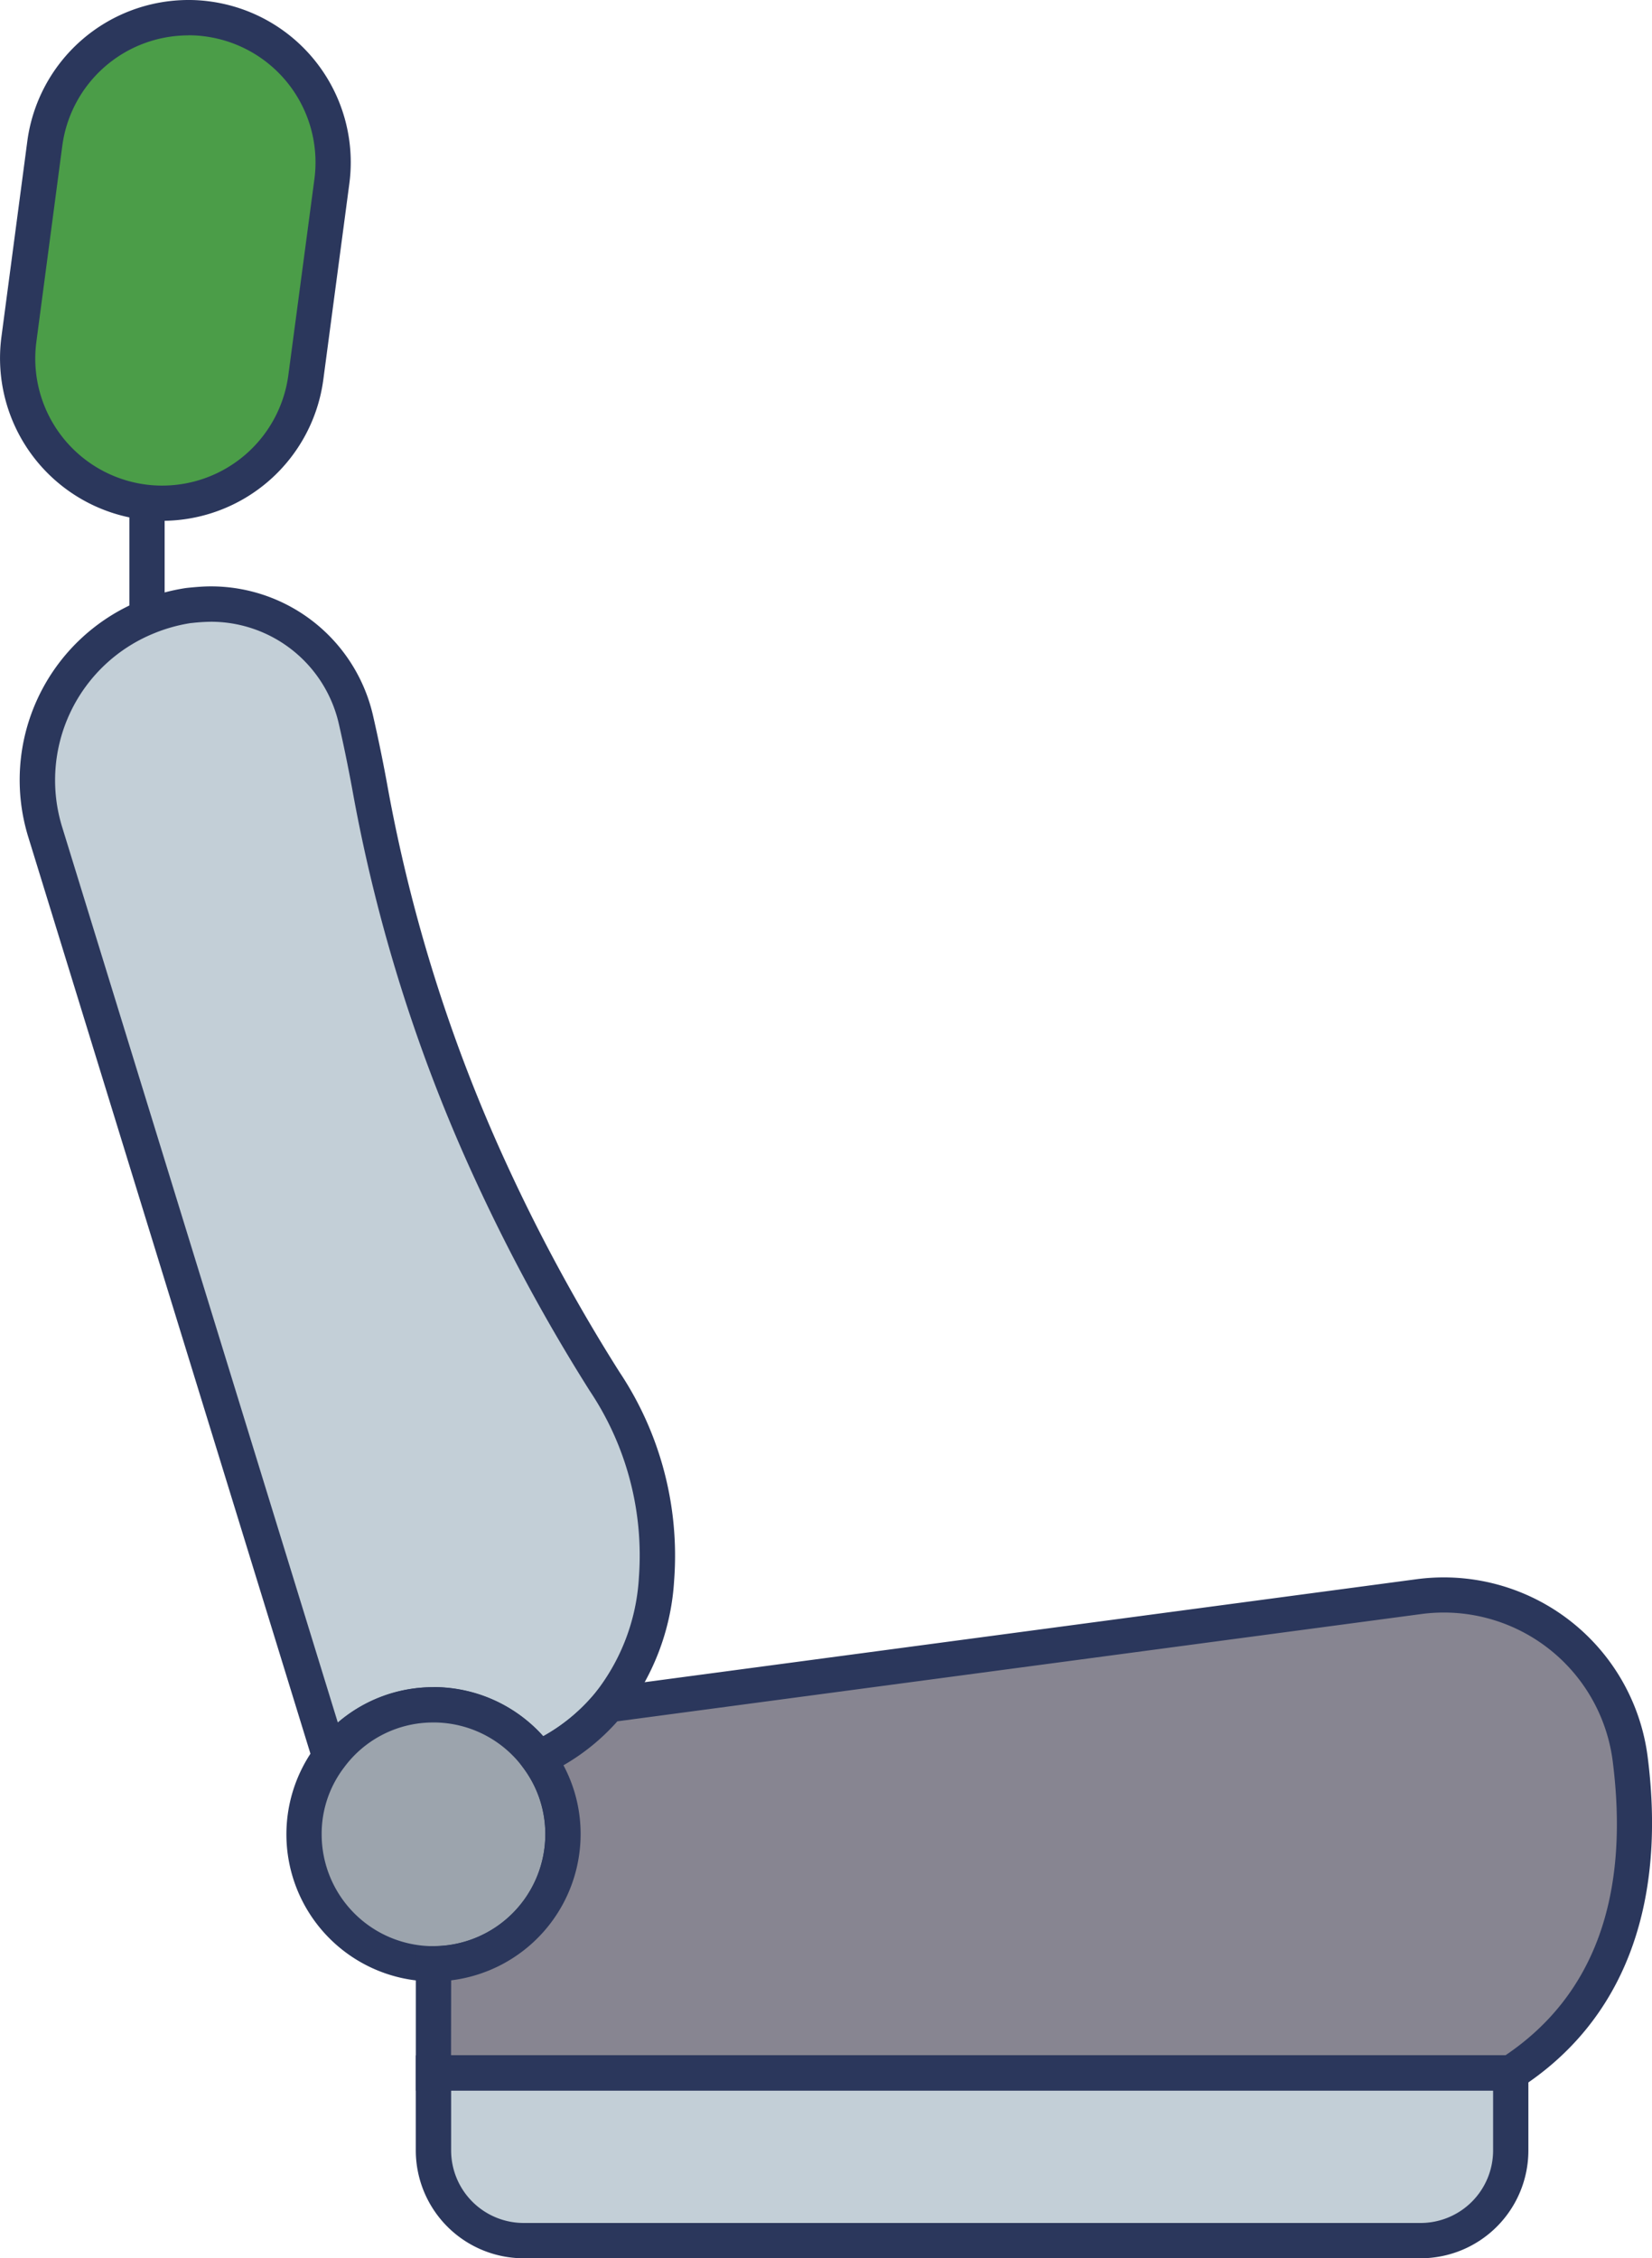
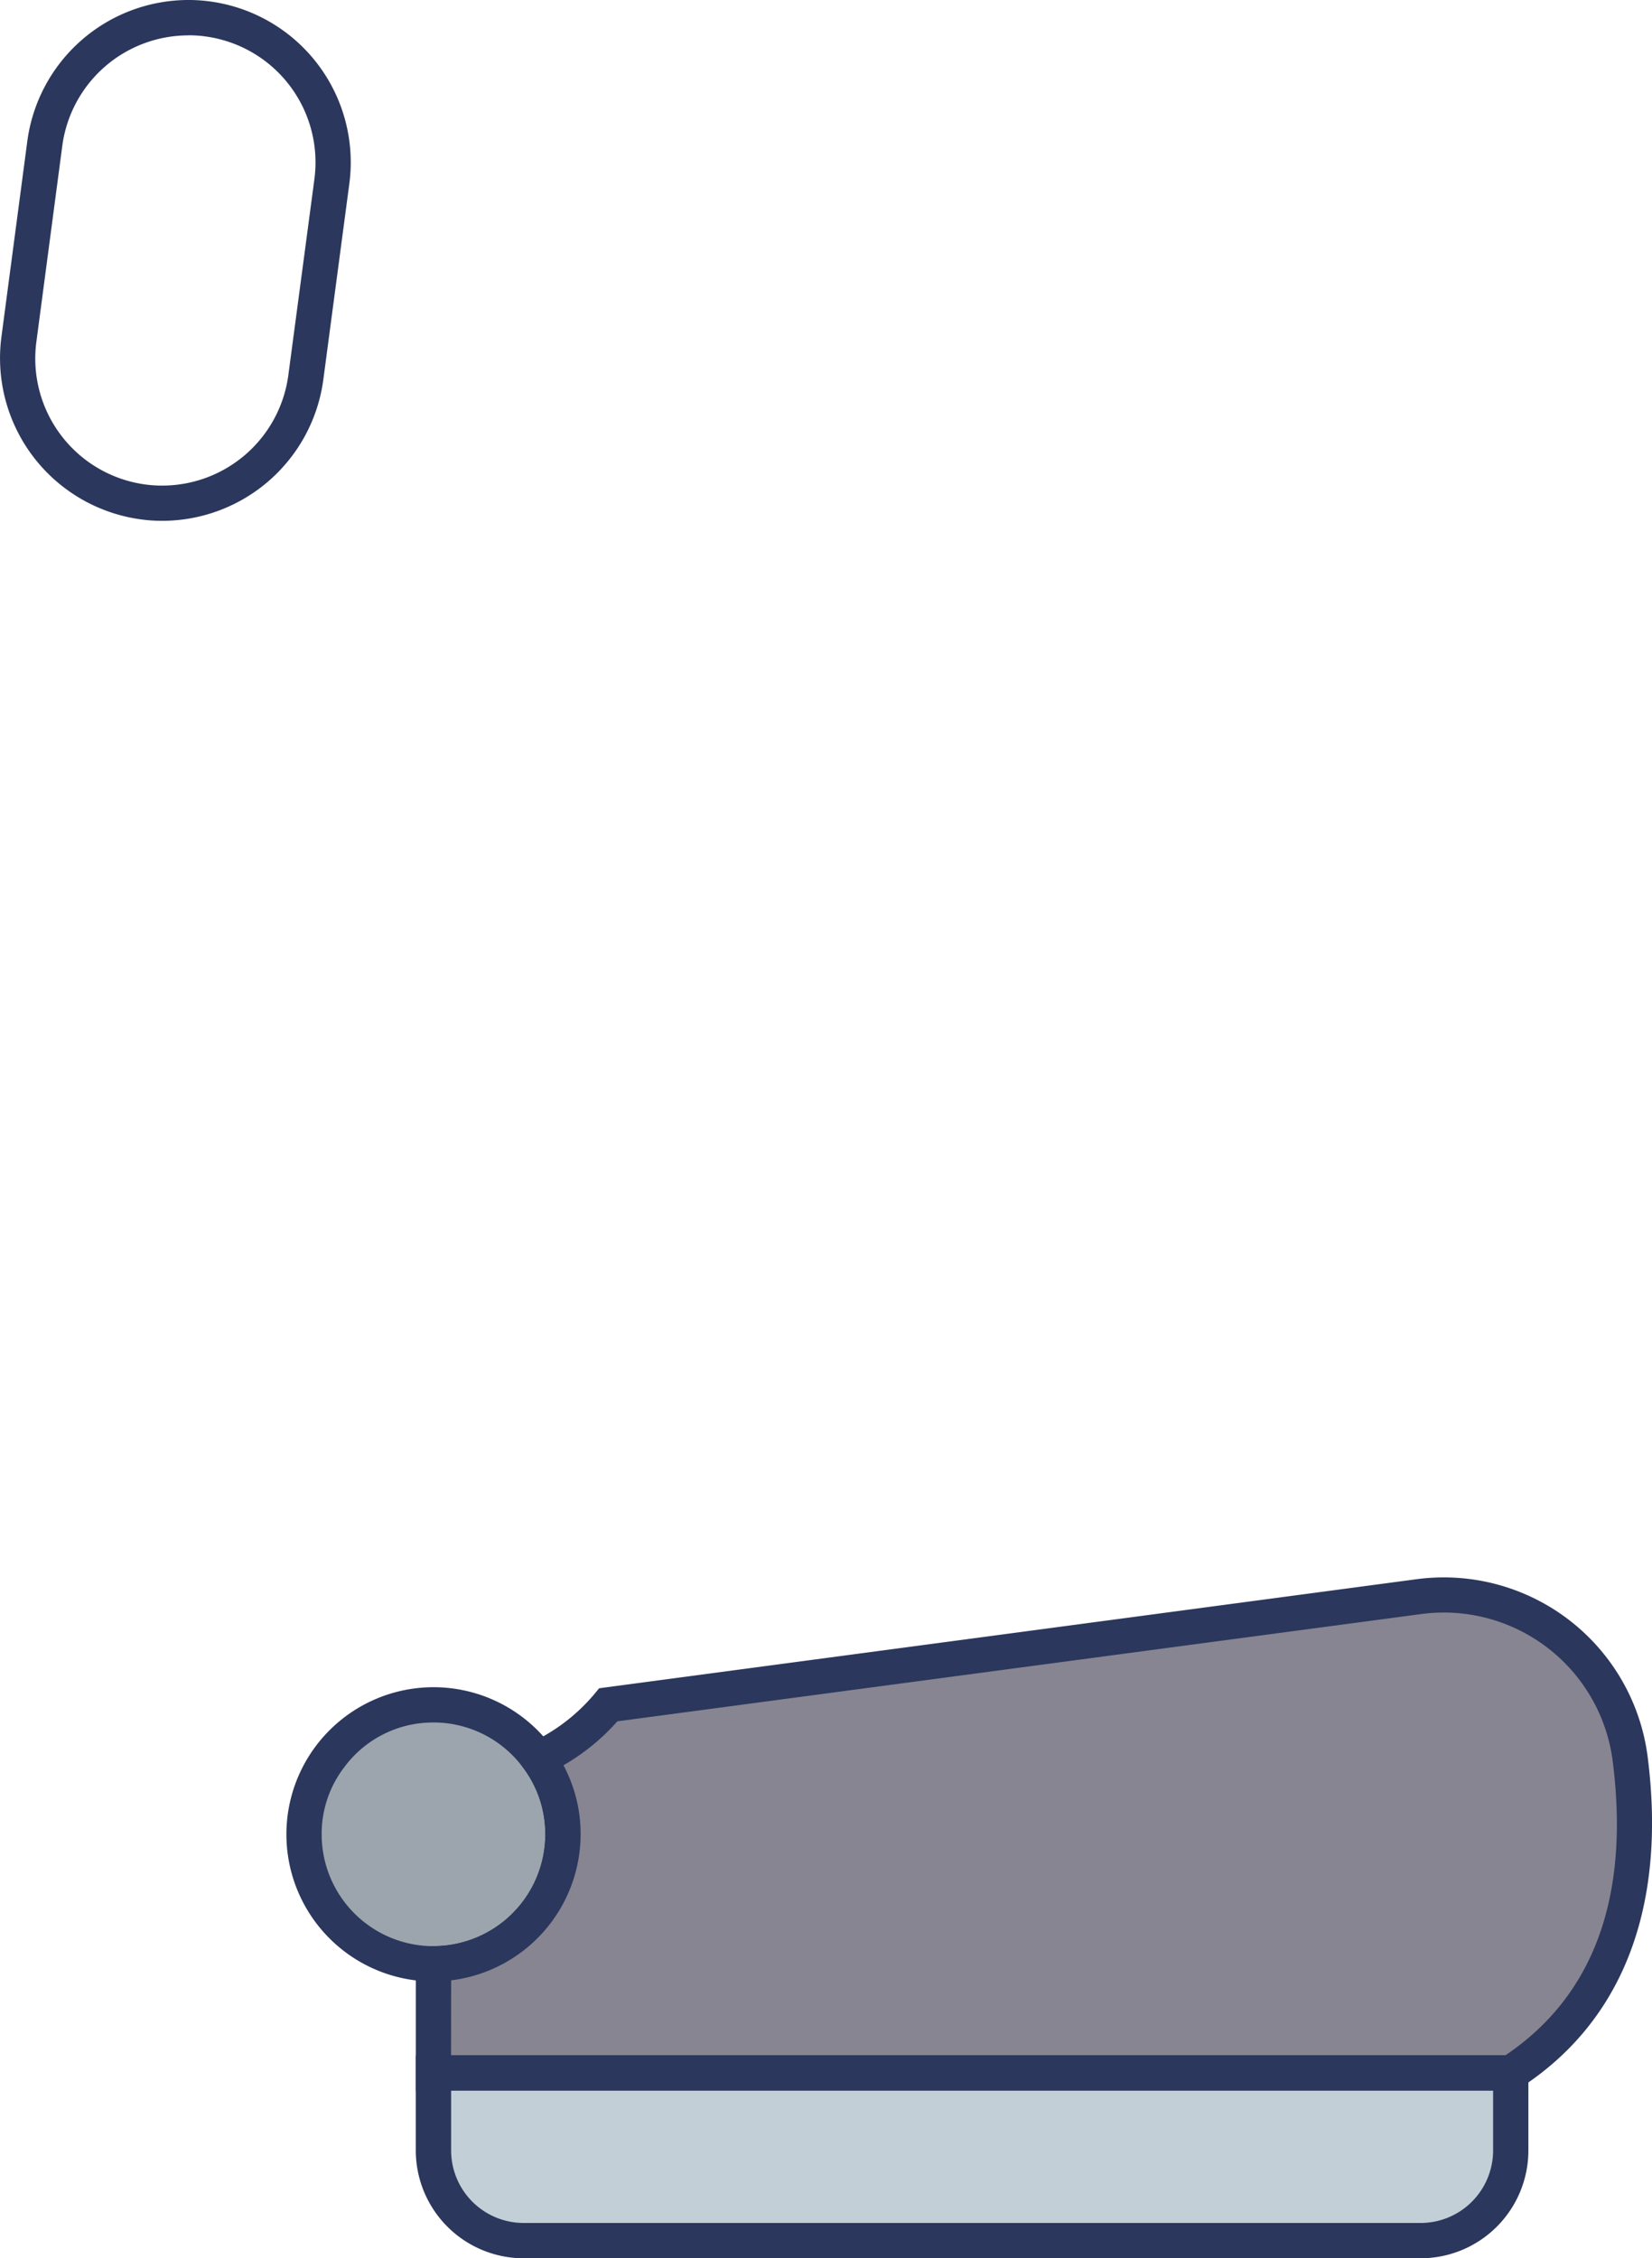
<svg xmlns="http://www.w3.org/2000/svg" width="65" height="88.853" viewBox="0 0 65 88.853">
  <g id="car-seat" transform="translate(-17.179 0)">
-     <path id="Path_22689" data-name="Path 22689" d="M30.542,7.442l-1.02,7.712A5.692,5.692,0,0,1,23.879,20.1a5.431,5.431,0,0,1-.75-.049,5.7,5.7,0,0,1-4.9-6.393l1.02-7.712A5.7,5.7,0,0,1,24.892,1a5.424,5.424,0,0,1,.75.049,5.7,5.7,0,0,1,4.9,6.393Z" transform="translate(-0.306 -0.306)" fill="#4b9d48" />
    <path id="Path_22690" data-name="Path 22690" d="M23.573,20.492a6.02,6.02,0,0,1-.845-.056,6.4,6.4,0,0,1-5.494-7.171l1.02-7.712A6.4,6.4,0,0,1,24.586,0a6,6,0,0,1,.846.056,6.386,6.386,0,0,1,5.492,7.171L29.9,14.939a6.4,6.4,0,0,1-6.331,5.553Zm1.013-19.1a5.008,5.008,0,0,0-4.956,4.345l-1.02,7.713a5,5,0,0,0,4.3,5.614,4.781,4.781,0,0,0,.659.042,5.008,5.008,0,0,0,4.955-4.345L29.55,7.044a5,5,0,0,0-4.3-5.612,4.634,4.634,0,0,0-.659-.043Z" fill="#2b375c" />
-     <path id="Path_22691" data-name="Path 22691" d="M24.512,28.574H25.9v4.471H24.512Z" transform="translate(-2.243 -8.739)" fill="#2b375c" />
-     <path id="Path_22692" data-name="Path 22692" d="M43.662,72.593a8.829,8.829,0,0,1-1.9,4.956,7.893,7.893,0,0,1-2.748,2.117,5.083,5.083,0,0,0-8.205-.069L19.623,43.243a6.964,6.964,0,0,1,3.991-8.49,7.066,7.066,0,0,1,1.652-.458c.3-.028.569-.056.868-.056A5.866,5.866,0,0,1,31.839,38.8c.18.784.362,1.652.535,2.6a62.635,62.635,0,0,0,4.776,15.188,70.944,70.944,0,0,0,4.47,8.24,12.417,12.417,0,0,1,2.041,7.768Z" transform="translate(-0.652 -10.472)" fill="#c3cfd7" />
    <g id="Group_4194" data-name="Group 4194" transform="translate(17.953 23.071)">
-       <path id="Path_22693" data-name="Path 22693" d="M30.238,80.8,18.645,43.138A7.617,7.617,0,0,1,23.036,33.8a7.757,7.757,0,0,1,1.81-.5l.11-.012c.294-.028.566-.052.864-.052a6.544,6.544,0,0,1,6.381,5.1c.191.834.374,1.715.542,2.63a62.058,62.058,0,0,0,4.72,15.02,69.713,69.713,0,0,0,4.43,8.161,13.028,13.028,0,0,1,2.152,8.2,9.436,9.436,0,0,1-2.053,5.34,8.615,8.615,0,0,1-2.985,2.3l-.525.251-.338-.473a4.389,4.389,0,0,0-7.08-.058Zm4.339-4.257a5.781,5.781,0,0,1,4.316,1.933A7.113,7.113,0,0,0,40.919,76.8a8.081,8.081,0,0,0,1.74-4.581,11.649,11.649,0,0,0-1.935-7.331,71.3,71.3,0,0,1-4.512-8.32A63.468,63.468,0,0,1,31.38,41.215c-.165-.894-.342-1.757-.528-2.568a5.162,5.162,0,0,0-5.029-4.019,7.329,7.329,0,0,0-.734.047l-.069.006a6.36,6.36,0,0,0-1.446.405,6.238,6.238,0,0,0-3.6,7.646L30.812,77.94A5.715,5.715,0,0,1,34.576,76.548Z" transform="translate(-18.294 -33.236)" fill="#2b375c" />
      <path id="Path_22694" data-name="Path 22694" d="M47.387,100.078v-.694l-.687-.007h.687v0h.7Z" transform="translate(-26.981 -53.254)" fill="#2b375c" />
      <path id="Path_22695" data-name="Path 22695" d="M35,99.774l-.007-.013,1.229-.646Z" transform="translate(-23.401 -53.384)" fill="#2b375c" />
    </g>
    <path id="Path_22696" data-name="Path 22696" d="M44.6,101.728a5.1,5.1,0,1,1-10.191,0,5,5,0,0,1,1.021-3.047,5.093,5.093,0,0,1,9.17,3.047Z" transform="translate(-5.269 -29.556)" fill="#9ca4ad" />
    <path id="Path_22697" data-name="Path 22697" d="M39.2,107.209a5.789,5.789,0,1,1,4.7-9.17,5.719,5.719,0,0,1,1.093,3.381,5.8,5.8,0,0,1-5.789,5.789Zm0-10.19a4.342,4.342,0,0,0-3.518,1.768,4.3,4.3,0,0,0-.883,2.633,4.4,4.4,0,1,0,8.8,0,4.34,4.34,0,0,0-.833-2.568A4.386,4.386,0,0,0,39.2,97.018Z" transform="translate(-4.964 -29.247)" fill="#2b375c" />
-     <path id="Path_22698" data-name="Path 22698" d="M84.136,109.214H41.75v-4.3a5.09,5.09,0,0,0,5.1-5.1,5.038,5.038,0,0,0-.965-2.978,7.893,7.893,0,0,0,2.748-2.117l31.891-4.255a7.4,7.4,0,0,1,8.317,6.379C89.376,101.085,88.807,106.187,84.136,109.214Z" transform="translate(-7.515 -27.649)" fill="#878591" />
+     <path id="Path_22698" data-name="Path 22698" d="M84.136,109.214H41.75v-4.3a5.09,5.09,0,0,0,5.1-5.1,5.038,5.038,0,0,0-.965-2.978,7.893,7.893,0,0,0,2.748-2.117l31.891-4.255a7.4,7.4,0,0,1,8.317,6.379C89.376,101.085,88.807,106.187,84.136,109.214" transform="translate(-7.515 -27.649)" fill="#878591" />
    <path id="Path_22699" data-name="Path 22699" d="M84.035,109.6H40.75v-5.685h.694a4.406,4.406,0,0,0,4.4-4.4,4.34,4.34,0,0,0-.833-2.568l-.491-.676.755-.359a7.248,7.248,0,0,0,2.512-1.929l.174-.212,32.161-4.291a8.088,8.088,0,0,1,9.094,6.979c.757,5.914-.976,10.42-5.01,13.034Zm-41.9-1.388H83.621c3.483-2.348,4.9-6.243,4.22-11.581a6.7,6.7,0,0,0-7.536-5.78l-31.626,4.22a8.48,8.48,0,0,1-2.121,1.73,5.727,5.727,0,0,1,.675,2.713,5.8,5.8,0,0,1-5.094,5.748Z" transform="translate(-7.209 -27.345)" fill="#2b375c" />
    <path id="Path_22700" data-name="Path 22700" d="M84.136,117.5v3.047a3.54,3.54,0,0,1-3.54,3.547H45.3a3.549,3.549,0,0,1-3.546-3.547V117.5Z" transform="translate(-7.515 -35.936)" fill="#c3cfd7" />
    <path id="Path_22701" data-name="Path 22701" d="M80.289,124.483h-35.3a4.246,4.246,0,0,1-4.241-4.241V116.5H84.524v3.742A4.243,4.243,0,0,1,80.289,124.483Zm-38.151-6.595v2.353a2.856,2.856,0,0,0,2.852,2.853h35.3a2.854,2.854,0,0,0,2.846-2.853v-2.353Z" transform="translate(-7.209 -35.63)" fill="#2b375c" />
  </g>
</svg>